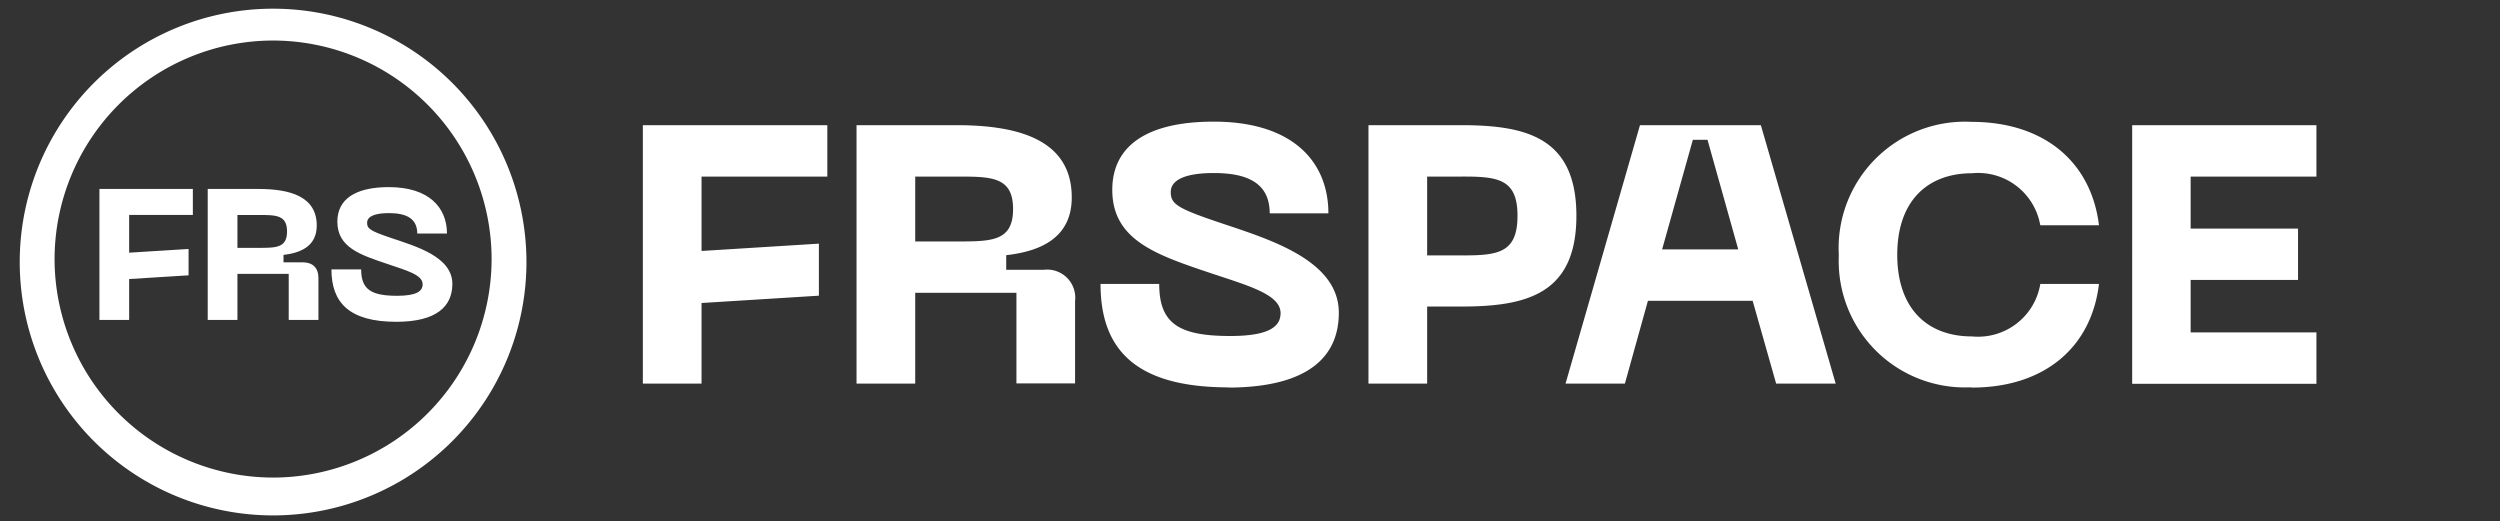
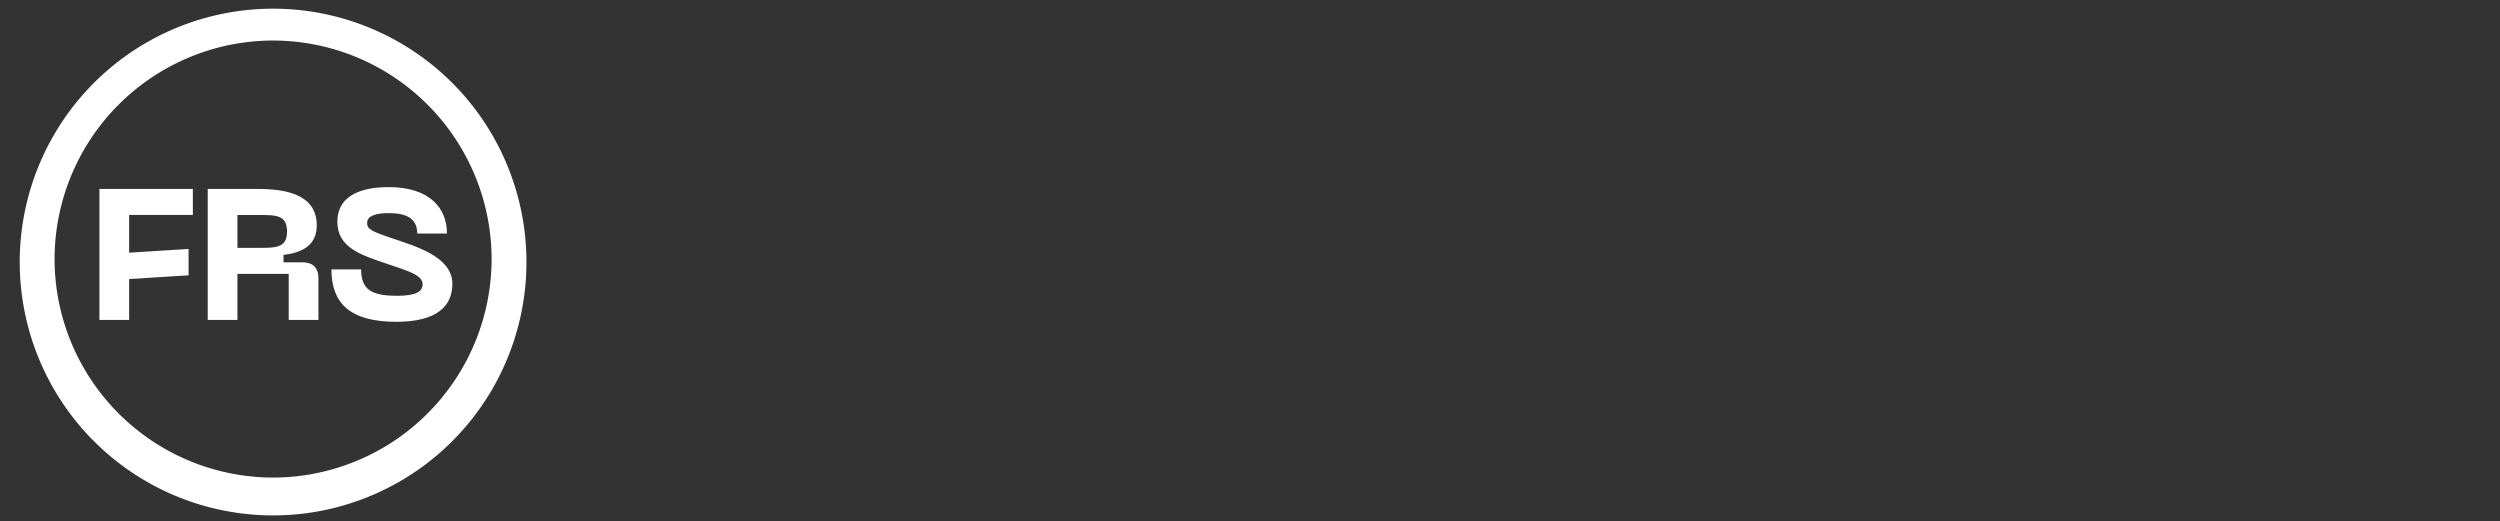
<svg xmlns="http://www.w3.org/2000/svg" viewBox="20 24 700 146" fill="#FFFFFF">
  <rect x="20" y="24" width="700" height="146" fill="#333333" stroke="none" />
  <path fill-rule="evenodd" d="M167.4 96.53a70.94 70.94 0 11-141.87 0 70.94 70.94 0 01141.87 0zm-132.12 0a61.26 61.26 0 0061.19 61.19 61.26 61.26 0 0061.18-61.19 61.26 61.26 0 00-61.18-61.18 61.26 61.26 0 00-61.19 61.18zm12.56-19.62H74v7.28H56.16v10.56l16.64-1.04v7.38l-16.64 1.04v11.45h-8.32V76.91z" />
  <path fill-rule="evenodd" d="M78.16 76.91h14.2c8.74 0 16.33 2.03 16.33 10.24 0 6.04-4.89 7.7-9.31 8.22v2.08h5.36c2.86 0 4.42 1.56 4.42 4.43v11.7h-8.32v-12.9H86.48v12.9h-8.32V76.91zm14.2 16.49c4.94 0 8.01 0 8.01-4.58 0-4.63-3.07-4.63-8.01-4.63h-5.88v9.21h5.88zm38.59 20.7c-13.21 0-18.15-5.41-18.15-14.67h8.32c0 5.62 2.81 7.39 10.09 7.39 5.36 0 7.13-1.25 7.13-3.23 0-2.65-4.48-3.85-9.83-5.67-7.75-2.6-14.05-4.68-14.05-11.86 0-6.24 4.94-9.67 14.41-9.67 11.24 0 16.28 5.72 16.28 13h-8.32c0-4.47-3.43-5.72-7.96-5.72-3.74 0-6.08.83-6.08 2.7 0 1.67.88 2.29 6.76 4.27 6.76 2.29 17.11 5.2 17.11 12.85 0 6.29-4.42 10.61-15.71 10.61z" />
-   <path transform="translate(3)" d="M568.44 132.46a35.35 35.35 0 0 1-36.58-34.1c-.06-1.05 0-2.1 0-3.1A35.37 35.37 0 0 1 569 58.12c20.21 0 33.54 11.1 35.71 28.96h-16.43a17.66 17.66 0 0 0-19.1-14.57c-12.64 0-20.95 7.93-20.95 22.81 0 15 8.3 22.88 20.96 22.88a17.67 17.67 0 0 0 19.1-14.7h16.42c-2.1 17.74-15.19 28.84-35.09 29.02l-1.18-.06zm-208.32 0c-25.42-.25-34.97-10.85-34.97-28.95h16.43c0 11.1 5.52 14.57 19.9 14.57 10.55 0 14.08-2.48 14.08-6.39 0-5.2-8.8-7.62-19.4-11.16-15.32-5.14-27.72-9.24-27.72-23.37 0-12.34 9.73-19.1 28.4-19.1 22.2 0 32.11 11.29 32.11 25.67h-16.43c0-8.8-6.76-11.28-15.68-11.28-7.38 0-12.03 1.67-12.03 5.33 0 3.28 1.73 4.52 13.33 8.43 13.33 4.53 33.73 10.3 33.73 25.36 0 12.27-8.5 20.7-30.2 20.95l-1.55-.06zm154.2-1.05-6.58-23.19h-29.32l-6.45 23.19h-16.62l20.84-72.36h33.85l20.95 72.36h-16.67zm-31.93-37.57h21.32l-8.61-30.7H491l-8.61 30.7zm-82.22 37.57V59.05h25.98c18.3 0 32.24 3.48 32.24 25.36 0 21.95-13.95 25.42-32.24 25.42h-9.55v21.58h-16.43zm16.43-35.9h10.54c9.74 0 14.76-1.05 14.76-11.1 0-9.92-5.02-10.97-14.76-10.97H416.6V95.5zm-115 35.9v-25.42h-28.34v25.42h-16.43V59.05h28.02c17.24 0 32.24 4.03 32.24 20.22 0 11.9-9.67 15.19-18.35 16.18v4.09h10.54a7.87 7.87 0 0 1 8.74 8.74v23.07H301.6zm-28.34-39.8h11.6c9.73 0 15.8 0 15.8-9.06 0-9.11-6.07-9.11-15.8-9.11h-11.6V91.6zM197 131.4V59.05h51.65v14.39h-35.22v20.83l32.86-2.05v14.57l-32.86 2.05v22.57H197zm417.01 0V59.05h51.59v14.39h-35.22V88h30.07v14.38h-30.07v14.7h35.22v14.38H614z" />
</svg>